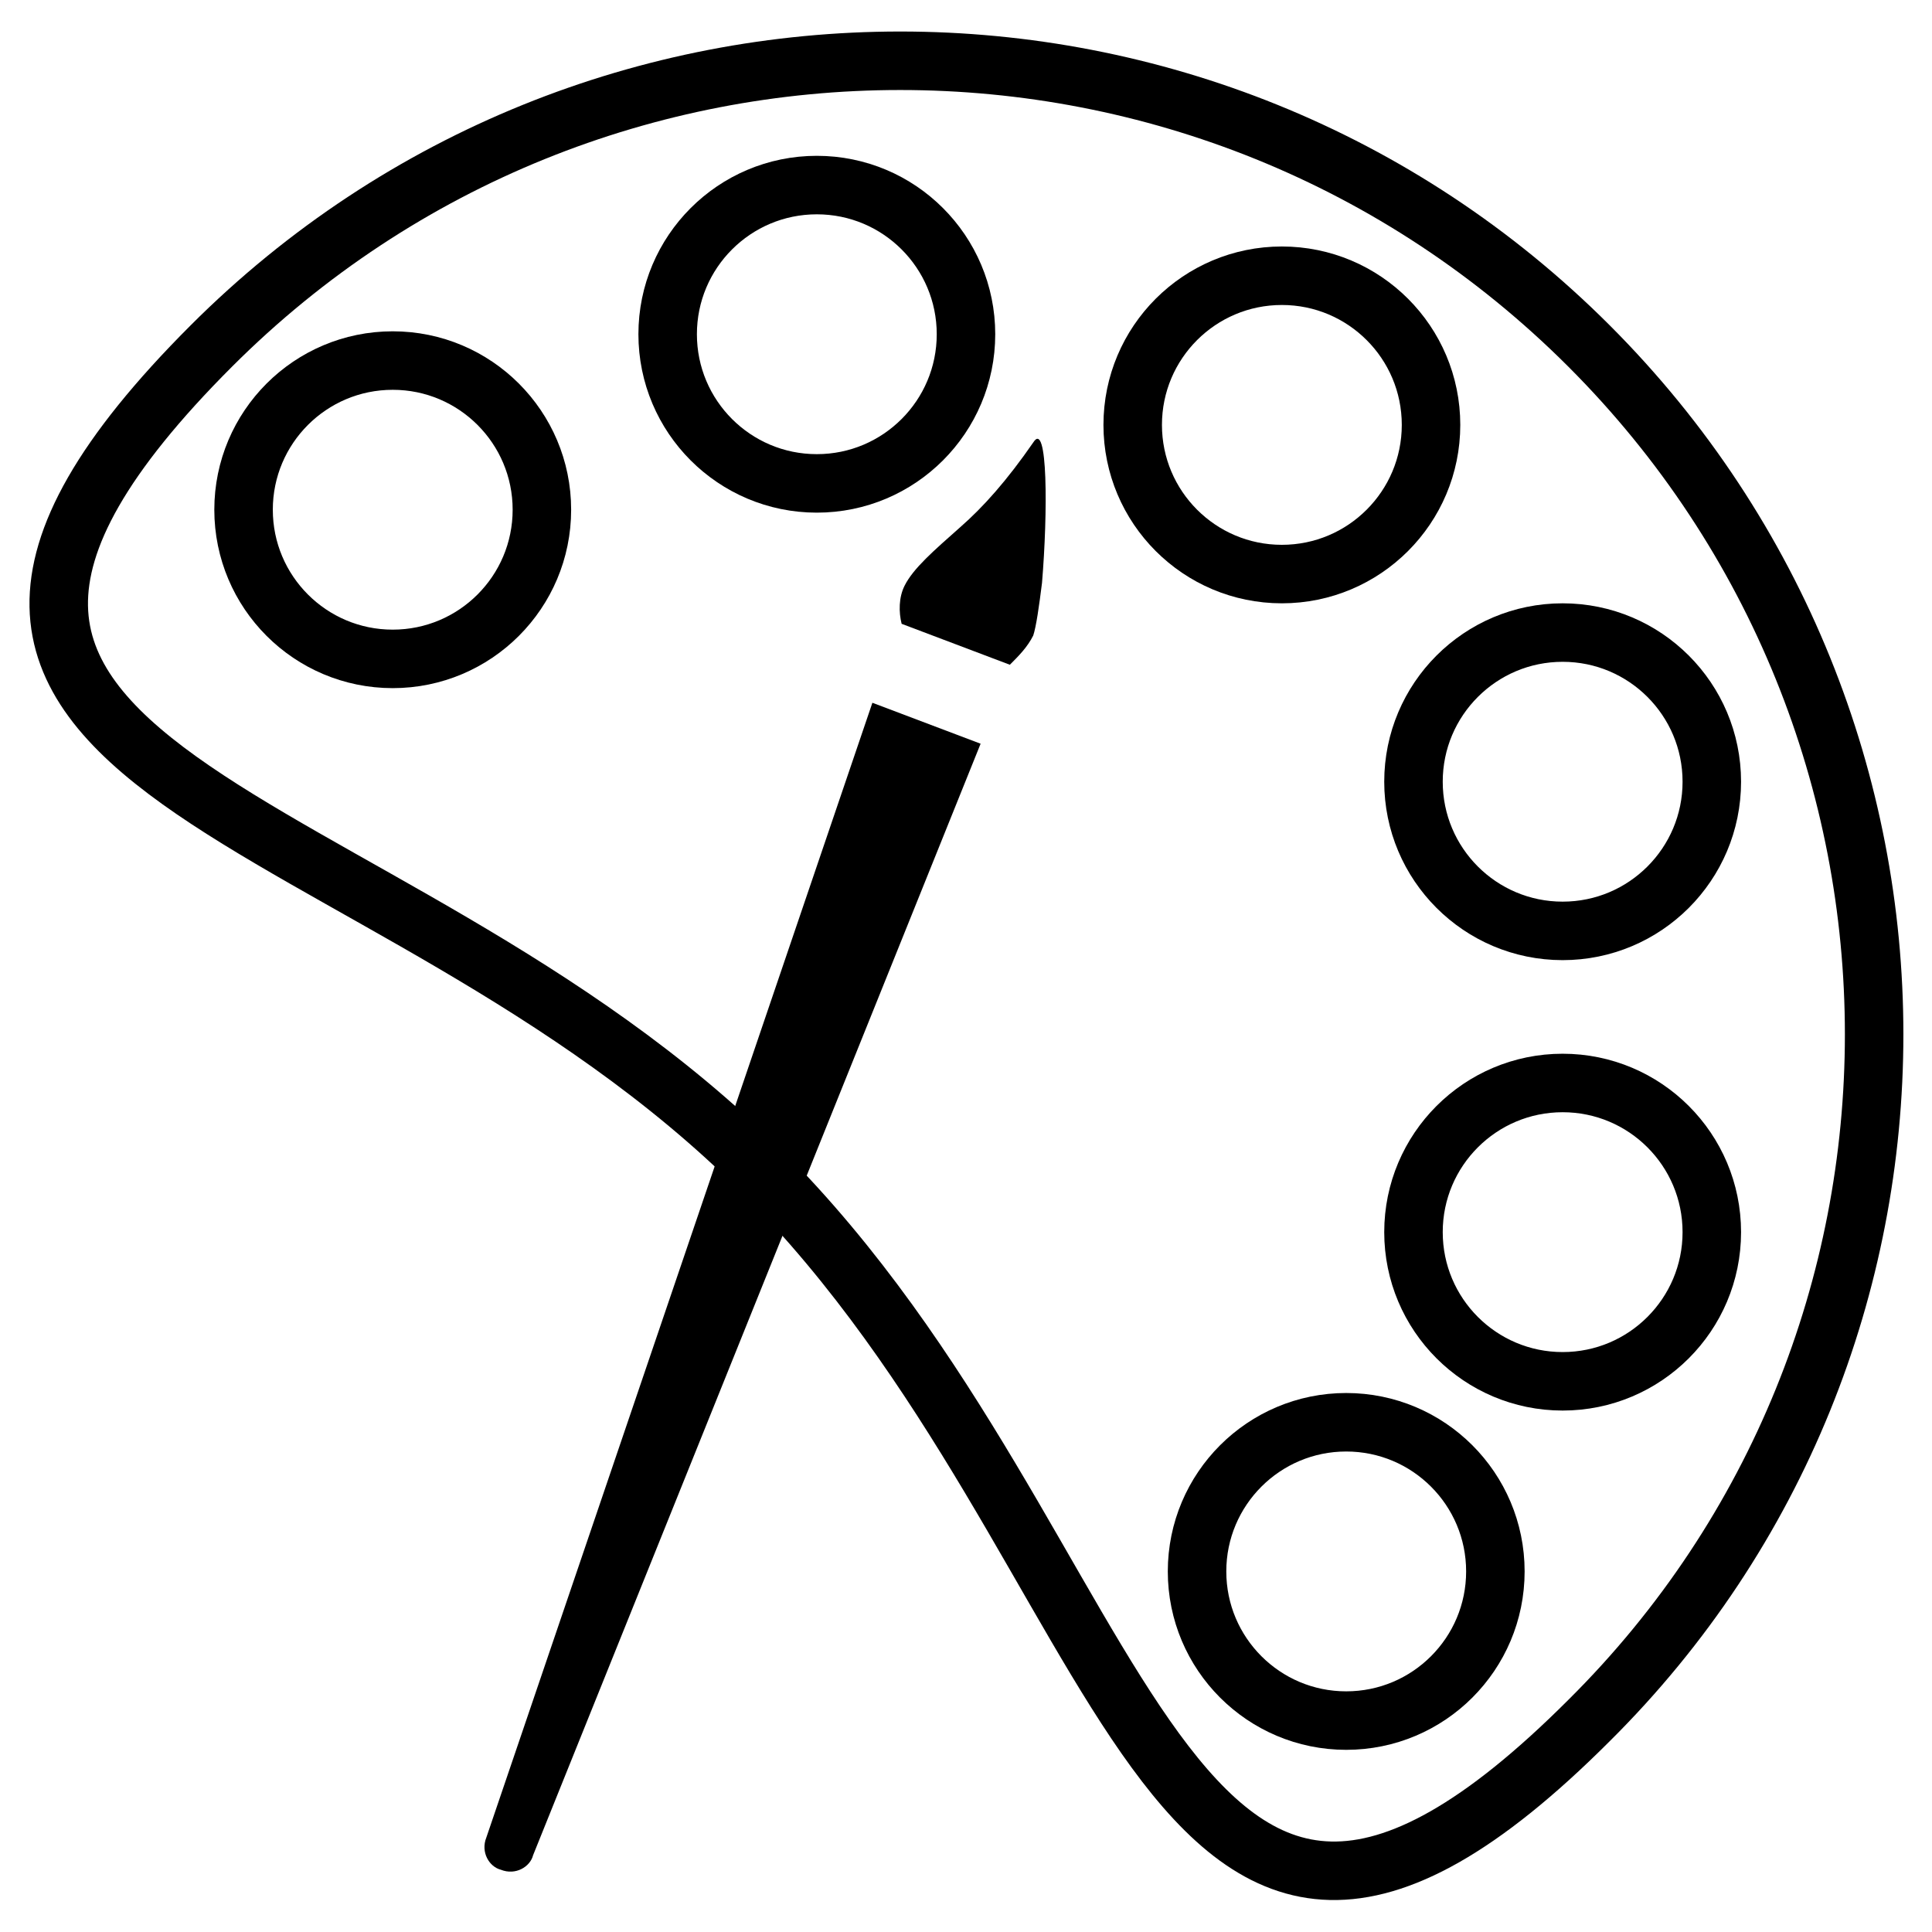
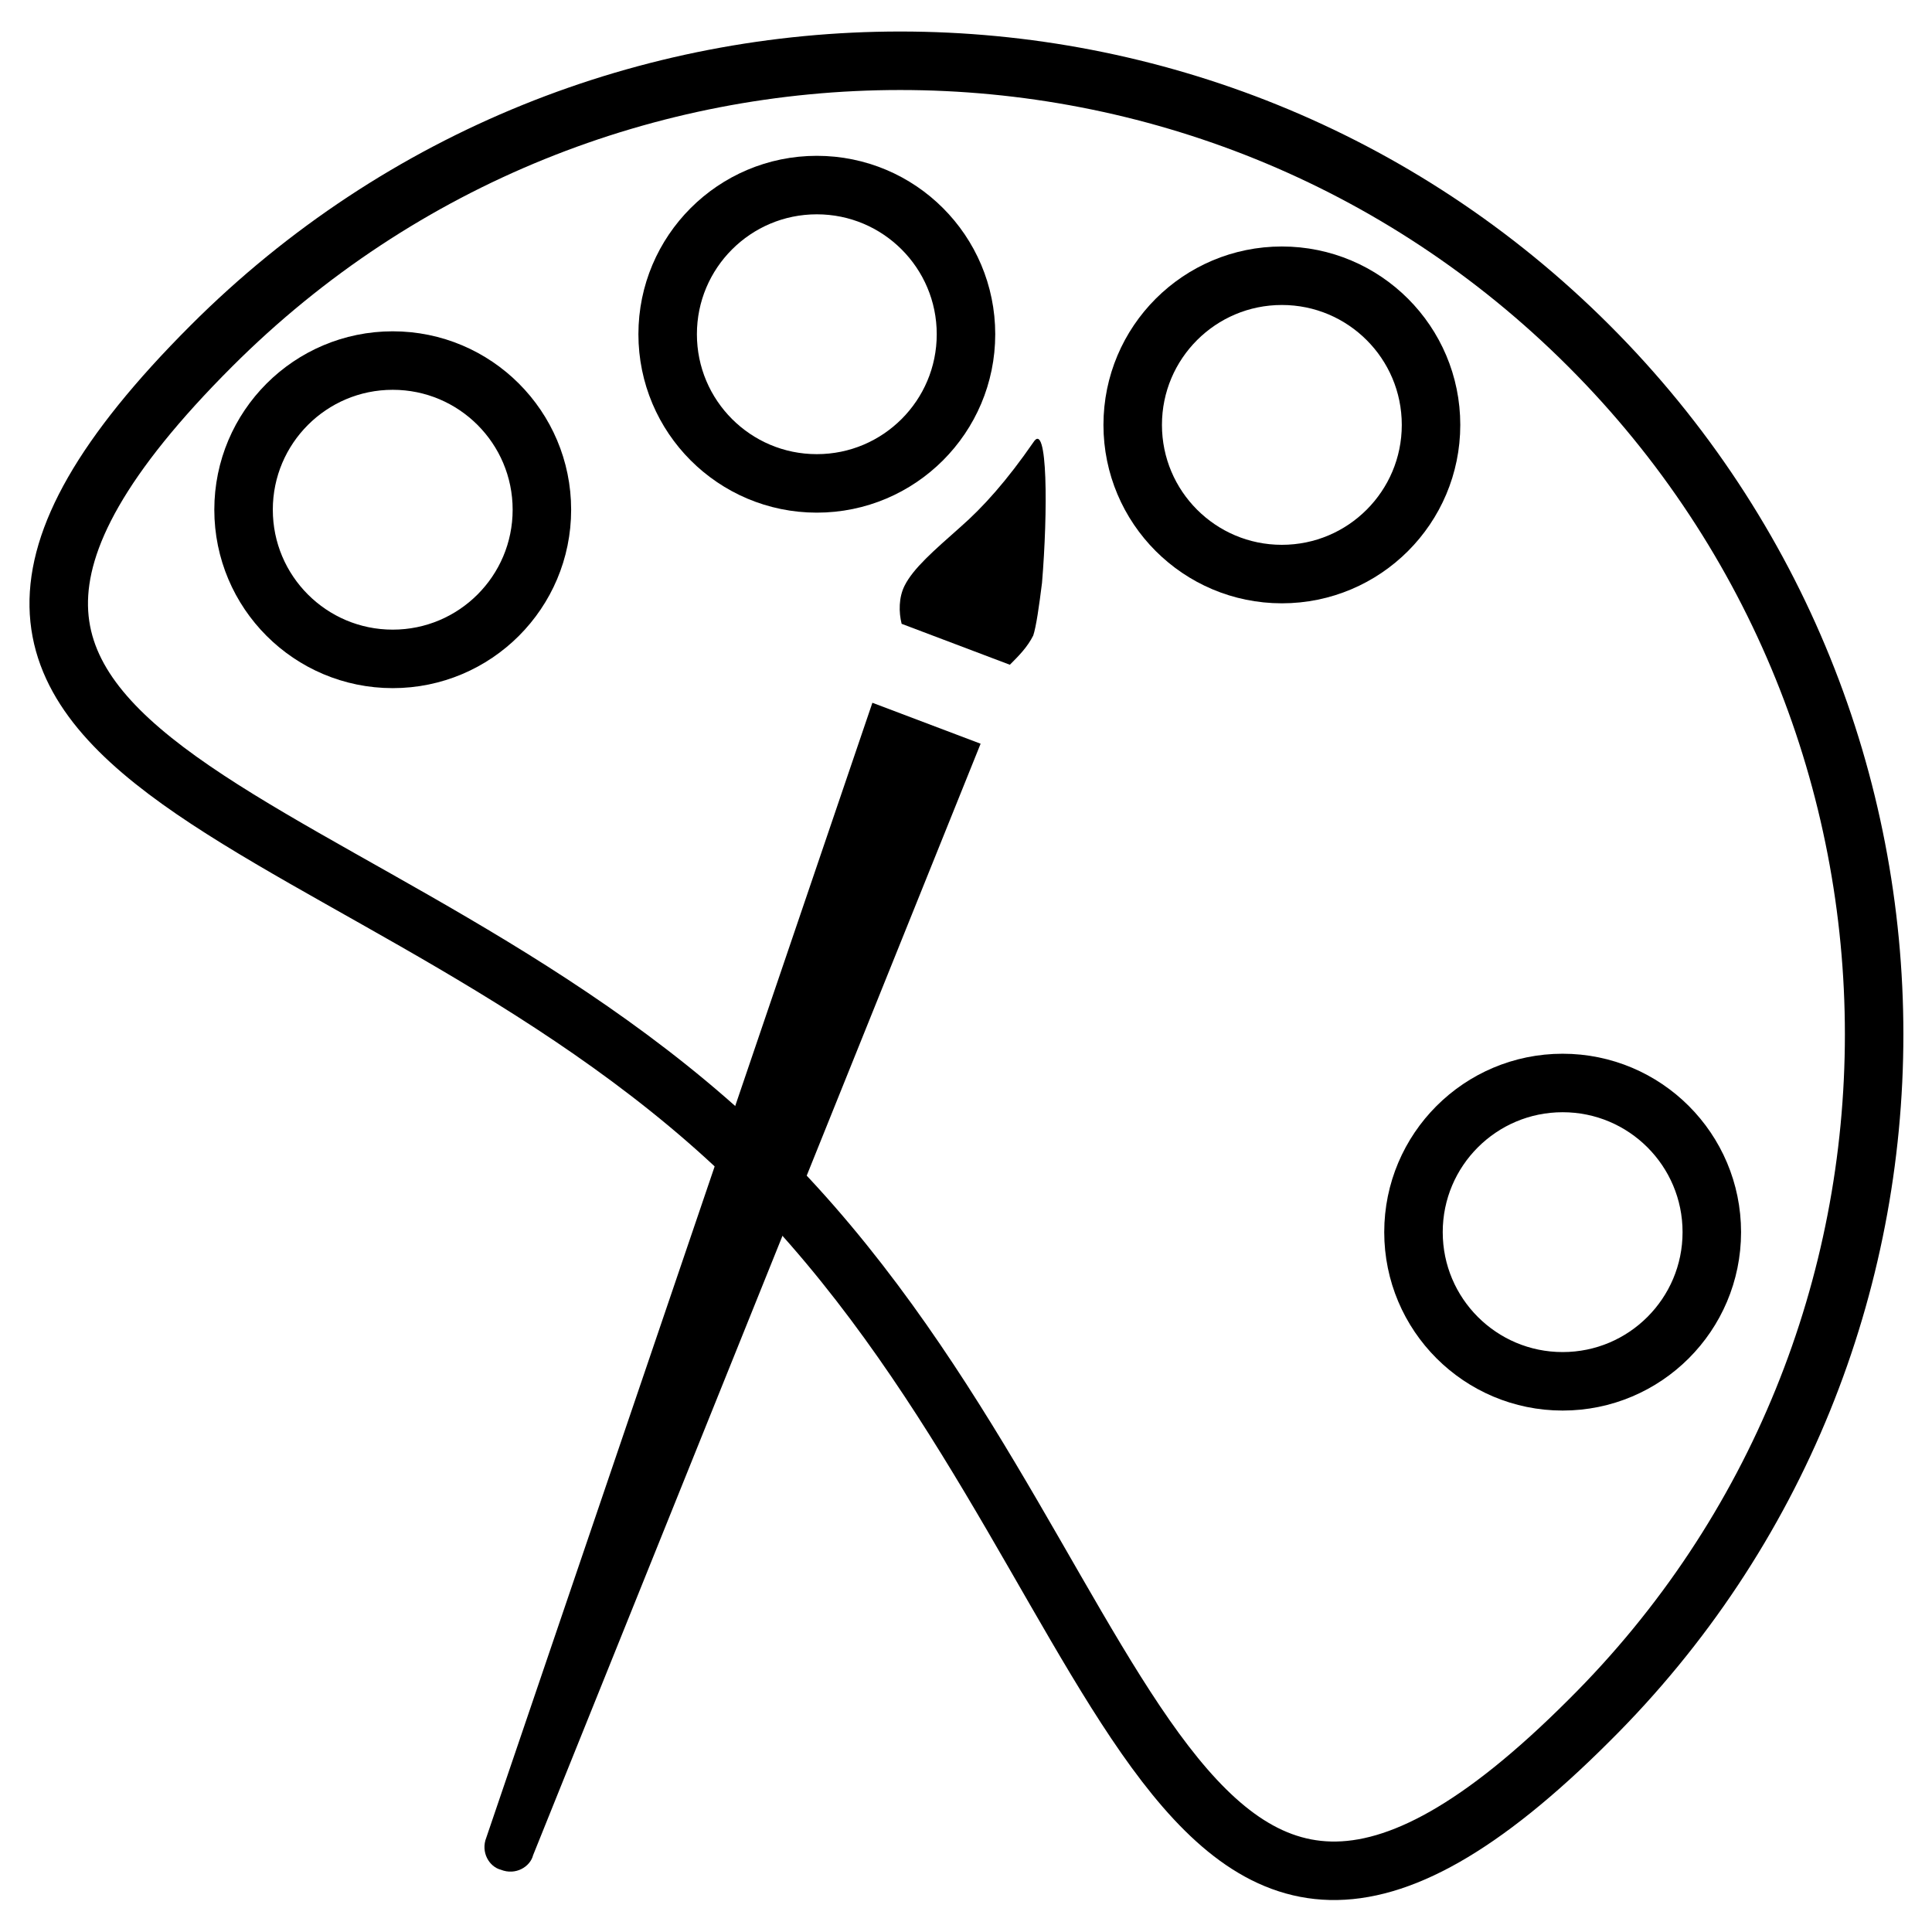
<svg xmlns="http://www.w3.org/2000/svg" width="800px" height="800px" version="1.1" viewBox="144 144 512 512">
  <path transform="matrix(7.751 0 0 7.751 148.09 148.09)" d="m53.8 11.3c13 13 13 34.1 0 47-14.8 14.8-15.3-5.8-28.3-18.8s-33.8-13.2-18.8-28.2c13-13 34.1-13 47.1 0z" fill="none" stroke="#000000" stroke-linejoin="round" stroke-miterlimit="10" stroke-width="2" />
  <path transform="matrix(7.751 0 0 7.751 148.09 148.09)" d="m18 16.9c0 2.816-2.283 5.1-5.1 5.1-2.817 0-5.1-2.284-5.1-5.1 0-2.817 2.284-5.1 5.1-5.1 2.817 0 5.1 2.284 5.1 5.1" fill="none" stroke="#000000" stroke-linejoin="round" stroke-miterlimit="10" stroke-width="2" />
  <path transform="matrix(7.751 0 0 7.751 148.09 148.09)" d="m32.5 10.9c0 2.817-2.284 5.1-5.1 5.1-2.817 0-5.1-2.284-5.1-5.1 0-2.817 2.284-5.1 5.1-5.1 2.817 0 5.1 2.283 5.1 5.1" fill="none" stroke="#000000" stroke-linejoin="round" stroke-miterlimit="10" stroke-width="2" />
  <path transform="matrix(7.751 0 0 7.751 148.09 148.09)" d="m48.4 14c0 2.817-2.284 5.1-5.1 5.1-2.817 0-5.1-2.284-5.1-5.1 0-2.817 2.283-5.1 5.1-5.1 2.817 0 5.1 2.283 5.1 5.1" fill="none" stroke="#000000" stroke-linejoin="round" stroke-miterlimit="10" stroke-width="2" />
-   <path transform="matrix(7.751 0 0 7.751 148.09 148.09)" d="m58 26.2c0 2.817-2.284 5.1-5.1 5.1-2.817 0-5.1-2.284-5.1-5.1 0-2.817 2.284-5.1 5.1-5.1 2.817 0 5.1 2.284 5.1 5.1" fill="none" stroke="#000000" stroke-linejoin="round" stroke-miterlimit="10" stroke-width="2" />
  <path transform="matrix(7.751 0 0 7.751 148.09 148.09)" d="m58 41.6c0 2.817-2.284 5.1-5.1 5.1-2.817 0-5.1-2.284-5.1-5.1 0-2.817 2.284-5.1 5.1-5.1 2.817 0 5.1 2.283 5.1 5.1" fill="none" stroke="#000000" stroke-linejoin="round" stroke-miterlimit="10" stroke-width="2" />
-   <path transform="matrix(7.751 0 0 7.751 148.09 148.09)" d="m50.6 53.2c0 2.817-2.283 5.1-5.1 5.1s-5.1-2.284-5.1-5.1 2.284-5.1 5.1-5.1 5.1 2.283 5.1 5.1" fill="none" stroke="#000000" stroke-linejoin="round" stroke-miterlimit="10" stroke-width="2" />
-   <path d="m272.88 630.98c-1.551 3.875 0.773 7.75 3.875 8.527 3.875 1.551 7.75-0.773 8.527-3.875l118.59-294.54-28.68-10.852z" />
+   <path d="m272.88 630.98c-1.551 3.875 0.773 7.75 3.875 8.527 3.875 1.551 7.75-0.773 8.527-3.875l118.59-294.54-28.68-10.852" />
  <path d="m417.82 261.26c-6.977 10.078-13.176 17.051-19.379 22.477-6.977 6.199-12.402 10.852-14.727 15.5-1.551 3.102-1.551 6.977-0.773 10.078l28.68 10.852c2.324-2.324 4.652-4.652 6.199-7.75 0.773-2.324 1.551-7.75 2.324-13.953 1.551-18.602 1.551-43.406-2.324-37.203z" />
</svg>